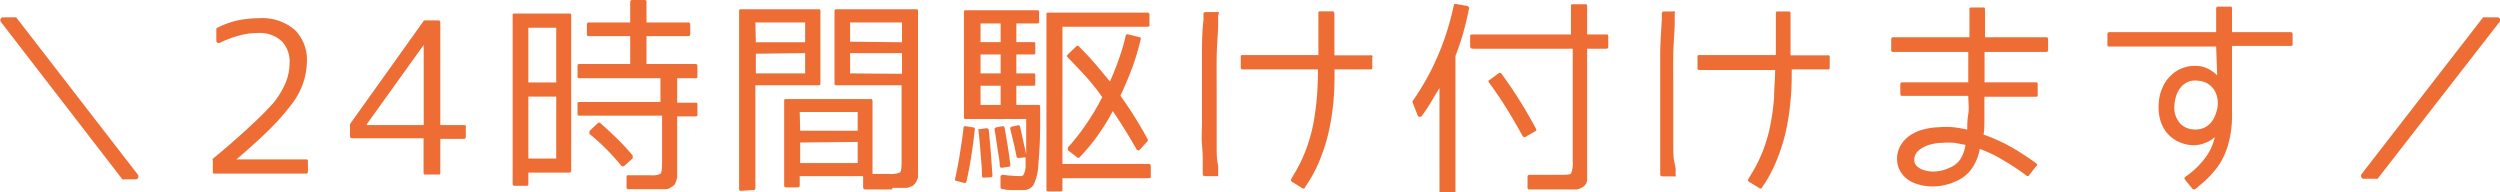
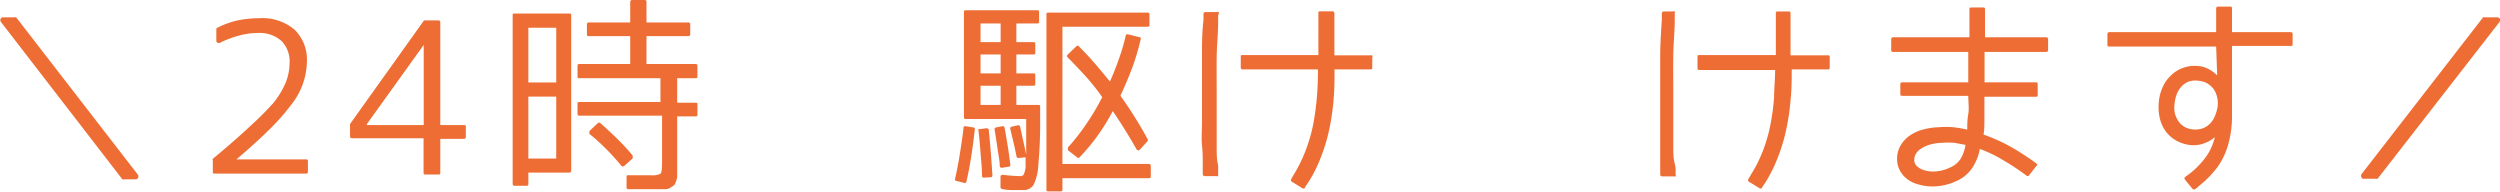
<svg xmlns="http://www.w3.org/2000/svg" width="170.34" height="13.1" viewBox="0 0 170.34 13.1">
  <defs>
    <style>.cls-1{fill:#ed6d34;}</style>
  </defs>
  <g id="レイヤー_2" data-name="レイヤー 2">
    <g id="コンテンツ">
      <path class="cls-1" d="M.05,1.48a.21.21,0,0,1,0-.21A.18.18,0,0,1,.2,1.18H1a.13.13,0,0,1,.1,0L9.4,11.91a.19.19,0,0,1,0,.21.17.17,0,0,1-.17.1H8.45a.15.15,0,0,1-.11,0Z" />
      <path class="cls-1" d="M17.67,1.24a3.4,3.4,0,0,1,2.4.78,2.86,2.86,0,0,1,.84,2.2,4.81,4.81,0,0,1-1,2.83,15.16,15.16,0,0,1-1.45,1.67c-.63.63-1.41,1.34-2.35,2.14v0h4.73c.09,0,.14,0,.14.15v.69c0,.09-.05.13-.14.13H14.63c-.09,0-.13,0-.13-.13v-.78a.13.13,0,0,1,0-.1c1-.83,1.85-1.57,2.53-2.21A21.33,21.33,0,0,0,18.64,7a5.87,5.87,0,0,0,.83-1.38,3.66,3.66,0,0,0,.26-1.29,2,2,0,0,0-.55-1.54,2.25,2.25,0,0,0-1.65-.54,4.68,4.68,0,0,0-1.26.18A6.57,6.57,0,0,0,15,2.91a.21.21,0,0,1-.19,0,.17.17,0,0,1-.07-.16V2a.11.11,0,0,1,.07-.11,5.78,5.78,0,0,1,1.39-.5A7.46,7.46,0,0,1,17.67,1.24Z" />
      <path class="cls-1" d="M30,1.52v7H31.6c.09,0,.14,0,.14.13v.67a.13.13,0,0,1-.14.14H30v2.3c0,.09,0,.13-.13.13H29c-.1,0-.14,0-.14-.13V9.42H24c-.1,0-.15-.05-.15-.14V8.52s0-.06,0-.07l5-7a.11.11,0,0,1,.09-.06h.95C29.92,1.38,30,1.43,30,1.52Zm-5,7h3.87V3.06h0L25,8.45Z" />
      <path class="cls-1" d="M38.77,11.76H36v.76c0,.09,0,.14-.15.14h-.78a.13.13,0,0,1-.14-.14V1.05c0-.09,0-.13.14-.13h3.7c.1,0,.15,0,.15.13V11.62C38.92,11.71,38.87,11.76,38.77,11.76ZM36,1.89V5.62h1.9V1.89Zm1.9,4.69H36V10.8h1.9ZM47.52,4.5v.7c0,.09,0,.13-.13.13H46.14V7h1.25c.09,0,.13,0,.13.13v.66c0,.09,0,.14-.13.14H46.14V11.5c0,.13,0,.22,0,.29l0,.26a1,1,0,0,1-.06.25,1.31,1.31,0,0,1-.07.19.42.42,0,0,1-.09.14v0l-.11.07-.18.12a.88.88,0,0,1-.23.07l-.24,0h-.65l-.62,0-1.08,0a.11.11,0,0,1-.12-.12l0-.68q0-.18.15-.15l1.52,0a1.2,1.2,0,0,0,.64-.1c.08-.07.11-.34.11-.81V7.88H39.5c-.1,0-.15,0-.15-.14V7.08c0-.09,0-.13.15-.13H45V5.33H39.5c-.1,0-.15,0-.15-.13V4.5c0-.09,0-.14.15-.14h3.44V2.46h-2.8c-.1,0-.15,0-.15-.14V1.68a.13.13,0,0,1,.15-.15h2.8V.14A.13.13,0,0,1,43.08,0h.83a.12.12,0,0,1,.14.14V1.53h2.83a.13.13,0,0,1,.15.15v.64c0,.1-.05.14-.15.14H44.05v1.9h3.34C47.48,4.36,47.52,4.41,47.52,4.5ZM40.18,8.91l.55-.52a.13.13,0,0,1,.18,0c.39.35.77.7,1.14,1.06a14.58,14.58,0,0,1,1.06,1.15c0,.06,0,.12,0,.19l-.56.5c-.07.07-.14.06-.22,0a14.89,14.89,0,0,0-1-1.11c-.35-.35-.72-.7-1.1-1a.1.1,0,0,1-.07-.1A.31.31,0,0,1,40.18,8.91Z" />
-       <path class="cls-1" d="M50.5,13c-.1,0-.14,0-.14-.14V.77c0-.1,0-.14.14-.14h5.26a.12.12,0,0,1,.14.14V5.66c0,.1,0,.15-.14.15H51.47v7a.12.12,0,0,1-.14.14Zm1-10.12h3.36V1.53H51.47Zm0,.78V5h3.36V3.62Zm9.28,9.25-.62,0-1.21,0a.15.15,0,0,1-.14-.14l0-.77H54.49v.63a.13.13,0,0,1-.14.14h-.78a.13.13,0,0,1-.14-.14V6.9c0-.1,0-.15.14-.15h5.74c.09,0,.14,0,.14.15v4.95c.55,0,.92,0,1.12,0a1.63,1.63,0,0,0,.75-.1c.08-.06.11-.3.11-.72V5.81H57c-.09,0-.14,0-.14-.15V.77A.12.12,0,0,1,57,.63h5.4c.1,0,.15,0,.15.14V11.48a1.71,1.71,0,0,1,0,.26c0,.08,0,.15,0,.23s0,.17-.06.27a.87.87,0,0,1-.19.32l-.1.09a1,1,0,0,1-.22.09.65.65,0,0,1-.21.06l-.28,0h-.68Zm-6.26-4h3.92V7.63H54.49Zm0,.8v1.4h3.92V9.67Zm6.94-6.83V1.53H57.92V2.84Zm0,2.15V3.62H57.92V5Z" />
      <path class="cls-1" d="M65.18,12.33c-.1,0-.13-.09-.1-.16.12-.55.23-1.11.32-1.68s.18-1.15.25-1.75c0-.09,0-.14.15-.14l.49.08c.1,0,.14.05.13.15-.07.62-.15,1.23-.24,1.81s-.2,1.16-.33,1.72c0,.09-.07.12-.16.1Zm4.24-1.57c-.09,0-.14,0-.16-.11-.05-.25-.11-.54-.18-.85l-.24-1a.12.12,0,0,1,.1-.17l.4-.09a.13.13,0,0,1,.17.11l.22,1c.07.31.13.6.19.87v-.18a1,1,0,0,0,0-.15c0-.15,0-.4,0-.74V8.11h-4.1c-.09,0-.14,0-.14-.15V.83c0-.09,0-.13.14-.13h4.83c.1,0,.15,0,.15.13v.63c0,.09,0,.14-.15.14H69.25V2.87h1.16c.09,0,.13,0,.13.14v.56c0,.09,0,.14-.13.14H69.25V5h1.16c.09,0,.13,0,.13.15v.54c0,.1,0,.15-.13.15H69.25V7.15h1.47c.1,0,.15,0,.15.14V8a31.49,31.49,0,0,1-.12,3.2,3.46,3.46,0,0,1-.33,1.4.79.79,0,0,1-.7.35l-.65,0c-.24,0-.5,0-.8-.08a.12.12,0,0,1-.1-.14l0-.67c0-.1.06-.15.17-.15a10.15,10.15,0,0,0,1.17.09.26.26,0,0,0,.23-.09v0a1.43,1.43,0,0,0,.14-.56c0-.07,0-.15,0-.26s0-.23,0-.37ZM67.06,12.1c-.1,0-.15,0-.15-.14,0-.52-.06-1-.1-1.54s-.08-1-.14-1.52a.12.12,0,0,1,0-.1.18.18,0,0,1,.1,0l.42-.06q.18,0,.18.12c.06.59.11,1.14.15,1.66s.07,1,.1,1.43a.12.12,0,0,1-.13.13Zm1.12-9.23V1.6H66.81V2.87Zm0,2.13V3.71H66.81V5Zm0,.84H66.81V7.15h1.37Zm.11,5.59c-.09,0-.15,0-.17-.12,0-.36-.09-.74-.15-1.16s-.12-.85-.2-1.3a.13.13,0,0,1,.11-.17l.41-.08c.09,0,.14,0,.16.12.08.4.14.81.21,1.22s.12.83.18,1.27c0,.1,0,.15-.13.15Zm4.1-.26h5.87c.1,0,.15.05.15.14V12c0,.09,0,.14-.15.14H72.39v.77c0,.09,0,.13-.14.13h-.8c-.1,0-.15,0-.15-.13V1c0-.09,0-.14.15-.14h6.74c.09,0,.13.05.13.14v.68c0,.09,0,.14-.13.14h-5.8Zm.93-8a.12.12,0,0,1,.2,0c.4.39.76.79,1.11,1.19s.66.8,1,1.19c.22-.49.42-1,.6-1.51a14.51,14.51,0,0,0,.47-1.59c0-.09.07-.13.16-.11l.76.19c.1,0,.13.07.1.16a16.61,16.61,0,0,1-.58,1.94c-.24.63-.5,1.26-.8,1.89a28.26,28.26,0,0,1,1.85,2.95.14.14,0,0,1,0,.15l-.51.56a.15.15,0,0,1-.14.06.17.17,0,0,1-.12-.1c-.27-.48-.54-.93-.81-1.36s-.52-.82-.79-1.21a13.86,13.86,0,0,1-2.26,3.15.12.12,0,0,1-.17,0l-.62-.48a.12.12,0,0,1,0-.1.13.13,0,0,1,0-.1A13.68,13.68,0,0,0,74,8.47a15.58,15.58,0,0,0,1.1-1.85l0,0h0A13.88,13.88,0,0,0,74,5.23c-.39-.43-.81-.87-1.25-1.32a.12.12,0,0,1,0-.19Z" />
      <path class="cls-1" d="M83,11.46l0,.45A.11.11,0,0,1,83,12a.16.16,0,0,1-.11,0h-.79a.14.14,0,0,1-.15-.12l0-.41s0-.16,0-.44,0-.65-.05-1.13,0-1,0-1.68,0-1.34,0-2.09,0-1.54,0-2.36S81.9,2.2,82,1.38l0-.44a.14.14,0,0,1,.15-.12h.75a.14.14,0,0,1,.11,0A.11.11,0,0,1,83,1l0,.47c0,.81-.09,1.62-.1,2.42s0,1.58,0,2.33,0,1.43,0,2.07,0,1.19,0,1.67,0,.84.06,1.11S83,11.45,83,11.46Zm10.5-7.58v.71c0,.09,0,.14-.13.14H90.93c0,.66,0,1.31-.06,2a15.88,15.88,0,0,1-.27,1.94,11.86,11.86,0,0,1-.55,1.91,9.61,9.61,0,0,1-.91,1.85l-.22.32c0,.1-.1.12-.19.07l-.68-.42a.2.2,0,0,1-.08-.08.11.11,0,0,1,0-.11l.2-.34A10.07,10.07,0,0,0,89,10.15a10.57,10.57,0,0,0,.49-1.75c.11-.6.19-1.2.24-1.81s.07-1.23.07-1.86H84.67c-.09,0-.13-.05-.13-.14V3.88c0-.09,0-.13.13-.13h5.16c0-.14,0-.28,0-.41s0-.28,0-.43V.9c0-.09,0-.13.14-.13h.8a.13.13,0,0,1,.15.13l0,2c0,.15,0,.3,0,.44v.43H93.4C93.49,3.75,93.53,3.79,93.53,3.88Z" />
-       <path class="cls-1" d="M99.17,3.81V13c0,.09,0,.14-.15.14h-.81c-.09,0-.13,0-.13-.14V6l-.32.52c-.16.28-.32.54-.46.77l-.41.6a.19.19,0,0,1-.17.07.14.14,0,0,1-.13-.11L96.26,7a.12.12,0,0,1,0-.13,17,17,0,0,0,1.68-3A18.16,18.16,0,0,0,99.05.38c0-.09.07-.13.16-.11l.77.14a.15.15,0,0,1,.11.18c-.11.58-.25,1.14-.4,1.68S99.36,3.32,99.17,3.81Zm1-.62v-.7c0-.09,0-.14.15-.14h6.72V.42c0-.09,0-.13.13-.13H108c.09,0,.14,0,.14.13V2.35h1.29c.1,0,.15,0,.15.14v.7c0,.09-.05.13-.15.13h-1.29v7.73c0,.12,0,.24,0,.36s0,.25,0,.38a2.51,2.51,0,0,1,0,.27c0,.09,0,.17,0,.24a.72.72,0,0,1-.17.35,1.45,1.45,0,0,1-.31.19.88.88,0,0,1-.23.07l-.26,0h-.7l-.88,0-1.39,0a.11.11,0,0,1-.12-.12l0-.73q0-.15.15-.15l1.28,0c.35,0,.62,0,.81,0,.43,0,.67,0,.73-.11a1.76,1.76,0,0,0,.11-.8V3.32h-6.72C100.23,3.32,100.18,3.28,100.18,3.19Zm1.29,2.28L102.1,5a.14.14,0,0,1,.19,0,31.5,31.5,0,0,1,2.36,3.76.12.12,0,0,1-.05.19l-.67.38a.15.15,0,0,1-.11,0,.14.14,0,0,1-.08-.07c-.37-.67-.74-1.31-1.12-1.92s-.78-1.19-1.19-1.75a.14.14,0,0,1,0-.11A.1.1,0,0,1,101.47,5.47Z" />
      <path class="cls-1" d="M114.17,11.46l0,.45a.11.11,0,0,1,0,.11.16.16,0,0,1-.11,0h-.79a.14.14,0,0,1-.15-.12l0-.41s0-.16,0-.44,0-.65,0-1.13,0-1,0-1.68,0-1.34,0-2.09,0-1.54,0-2.36.06-1.63.11-2.45l0-.44a.14.14,0,0,1,.15-.12H114a.12.12,0,0,1,.11,0,.11.11,0,0,1,0,.11l0,.47c0,.81-.09,1.62-.1,2.42s0,1.58,0,2.33,0,1.43,0,2.07,0,1.19,0,1.67,0,.84.06,1.11S114.17,11.45,114.17,11.46Zm10.5-7.58v.71c0,.09,0,.14-.13.14h-2.46c0,.66,0,1.31-.07,2a15.88,15.88,0,0,1-.27,1.94,11.86,11.86,0,0,1-.55,1.91,10.17,10.17,0,0,1-.9,1.85l-.22.32c0,.1-.11.12-.19.07l-.69-.42a.18.18,0,0,1-.07-.08.09.09,0,0,1,0-.11l.2-.34a9.35,9.35,0,0,0,.83-1.68,10.57,10.57,0,0,0,.49-1.75,15.73,15.73,0,0,0,.24-1.81c0-.61.07-1.23.07-1.86h-5.16c-.09,0-.13-.05-.13-.14V3.88c0-.09,0-.13.13-.13H121c0-.14,0-.28,0-.41V2.91l0-2c0-.09,0-.13.14-.13h.8A.15.15,0,0,1,122,.9l0,2c0,.15,0,.3,0,.44s0,.29,0,.43h2.46C124.63,3.75,124.67,3.79,124.67,3.88Z" />
      <path class="cls-1" d="M139.55,2.68V3.4c0,.1-.05.14-.15.14h-4.18V5.61h3.49c.09,0,.13,0,.13.15v.69c0,.09,0,.14-.13.14h-3.5c0,.48,0,1,0,1.41s0,.85-.06,1.17A11.75,11.75,0,0,1,137,10a17.21,17.21,0,0,1,1.74,1.13c.08.06.1.12,0,.19l-.49.63a.12.12,0,0,1-.19,0c-.49-.36-1-.7-1.51-1a9,9,0,0,0-1.65-.8,3.58,3.58,0,0,1-.53,1.31,2.54,2.54,0,0,1-1.1.89,3.73,3.73,0,0,1-1.3.34,3.36,3.36,0,0,1-1.34-.15,1.94,1.94,0,0,1-1-.65,1.66,1.66,0,0,1-.37-1.07,1.79,1.79,0,0,1,.24-.91,2.15,2.15,0,0,1,.71-.73,2.9,2.9,0,0,1,.89-.37,4.36,4.36,0,0,1,1-.14,5.36,5.36,0,0,1,1,0,8.76,8.76,0,0,1,.94.16c0-.3,0-.65.07-1.06s0-.83,0-1.24h-4.48c-.1,0-.15,0-.15-.14V5.76a.13.13,0,0,1,.15-.15h4.48V3.54H129a.12.12,0,0,1-.14-.14V2.68a.13.13,0,0,1,.14-.14h5.19V.64c0-.09,0-.13.15-.13h.77c.09,0,.14,0,.14.13v1.9h4.18C139.5,2.54,139.55,2.59,139.55,2.68Zm-5.63,7.19-.76-.14a5.36,5.36,0,0,0-.8,0,3.32,3.32,0,0,0-.77.1,2.18,2.18,0,0,0-.7.3,1.06,1.06,0,0,0-.35.35.86.86,0,0,0-.11.4.58.58,0,0,0,.2.46,1.27,1.27,0,0,0,.42.24,2.13,2.13,0,0,0,.94.09,2.75,2.75,0,0,0,.91-.27,1.55,1.55,0,0,0,.7-.6A2.53,2.53,0,0,0,133.92,9.87Z" />
      <path class="cls-1" d="M156.21,2.34V3c0,.09,0,.13-.13.13h-4V5.89c0,.82,0,1.55,0,2.18a7.08,7.08,0,0,1-.25,1.74,4.93,4.93,0,0,1-.66,1.46,6.51,6.51,0,0,1-1.27,1.34l-.3.26a.17.17,0,0,1-.21,0l-.49-.6c-.08-.09-.08-.16,0-.22l.31-.23a5.54,5.54,0,0,0,1.12-1.17,3.66,3.66,0,0,0,.58-1.31,2.05,2.05,0,0,1-.67.4,1.94,1.94,0,0,1-.9.15,2.52,2.52,0,0,1-1-.28,2.31,2.31,0,0,1-.74-.61,2.59,2.59,0,0,1-.43-.9A3.33,3.33,0,0,1,147.09,7a3.06,3.06,0,0,1,.27-1.07,2.5,2.5,0,0,1,.59-.82,2.24,2.24,0,0,1,.84-.5,2.31,2.31,0,0,1,1-.11,1.72,1.72,0,0,1,.7.21,2.24,2.24,0,0,1,.58.43L151,3.17h-7.27c-.09,0-.14,0-.14-.13v-.7c0-.1.05-.15.14-.15H151V.6a.13.13,0,0,1,.15-.15h.8c.09,0,.13,0,.13.15V2.19h4C156.17,2.19,156.21,2.24,156.21,2.34ZM151.1,7.26a1.82,1.82,0,0,0-.06-.74,1.42,1.42,0,0,0-.31-.57,1.38,1.38,0,0,0-.44-.32,1.53,1.53,0,0,0-.53-.13,1.33,1.33,0,0,0-.68.08,1.27,1.27,0,0,0-.48.36,1.58,1.58,0,0,0-.3.52,2.53,2.53,0,0,0-.13.58,2,2,0,0,0,0,.59,1.53,1.53,0,0,0,.21.55,1.2,1.2,0,0,0,.41.43,1.36,1.36,0,0,0,.67.21,1.52,1.52,0,0,0,.69-.1,1.48,1.48,0,0,0,.49-.36,1.58,1.58,0,0,0,.3-.52A2.53,2.53,0,0,0,151.1,7.26Z" />
      <path class="cls-1" d="M170.15,1.18a.18.18,0,0,1,.17.09.21.21,0,0,1,0,.21L162,12.18a.12.12,0,0,1-.09,0h-.82c-.1,0-.16,0-.19-.1a.2.2,0,0,1,0-.21l8.29-10.69a.17.17,0,0,1,.11,0Z" />
    </g>
  </g>
</svg>